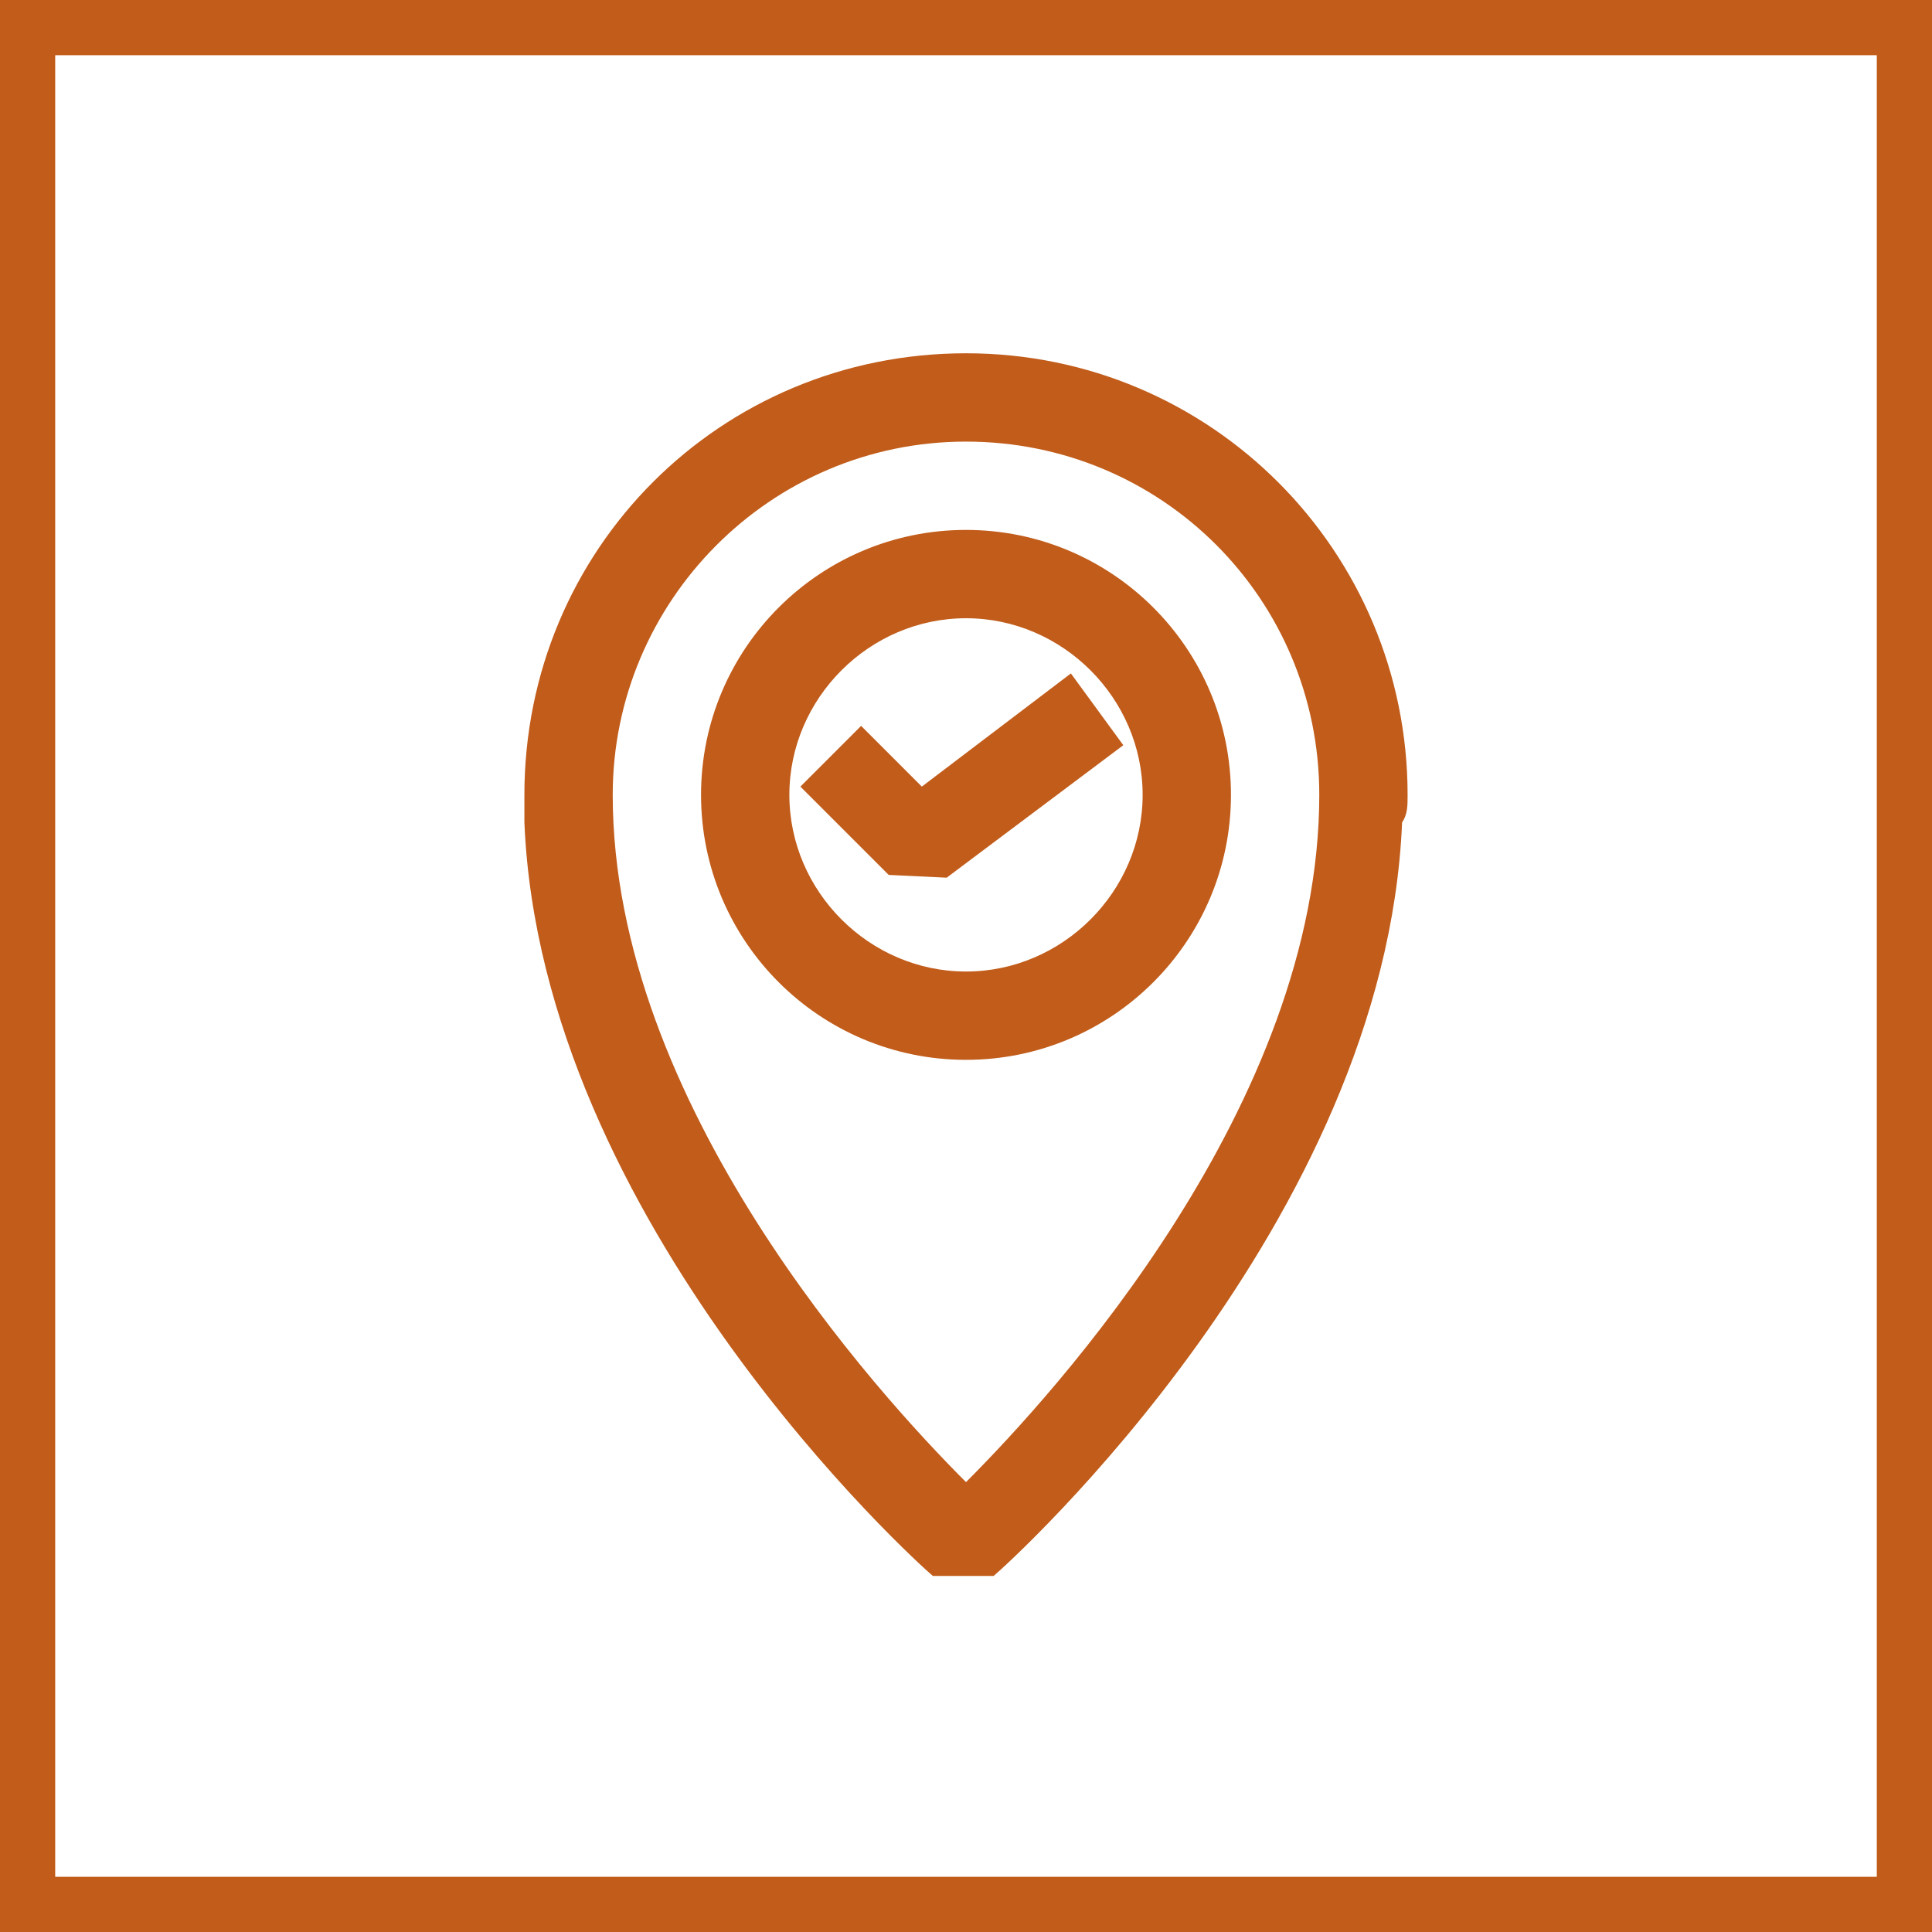
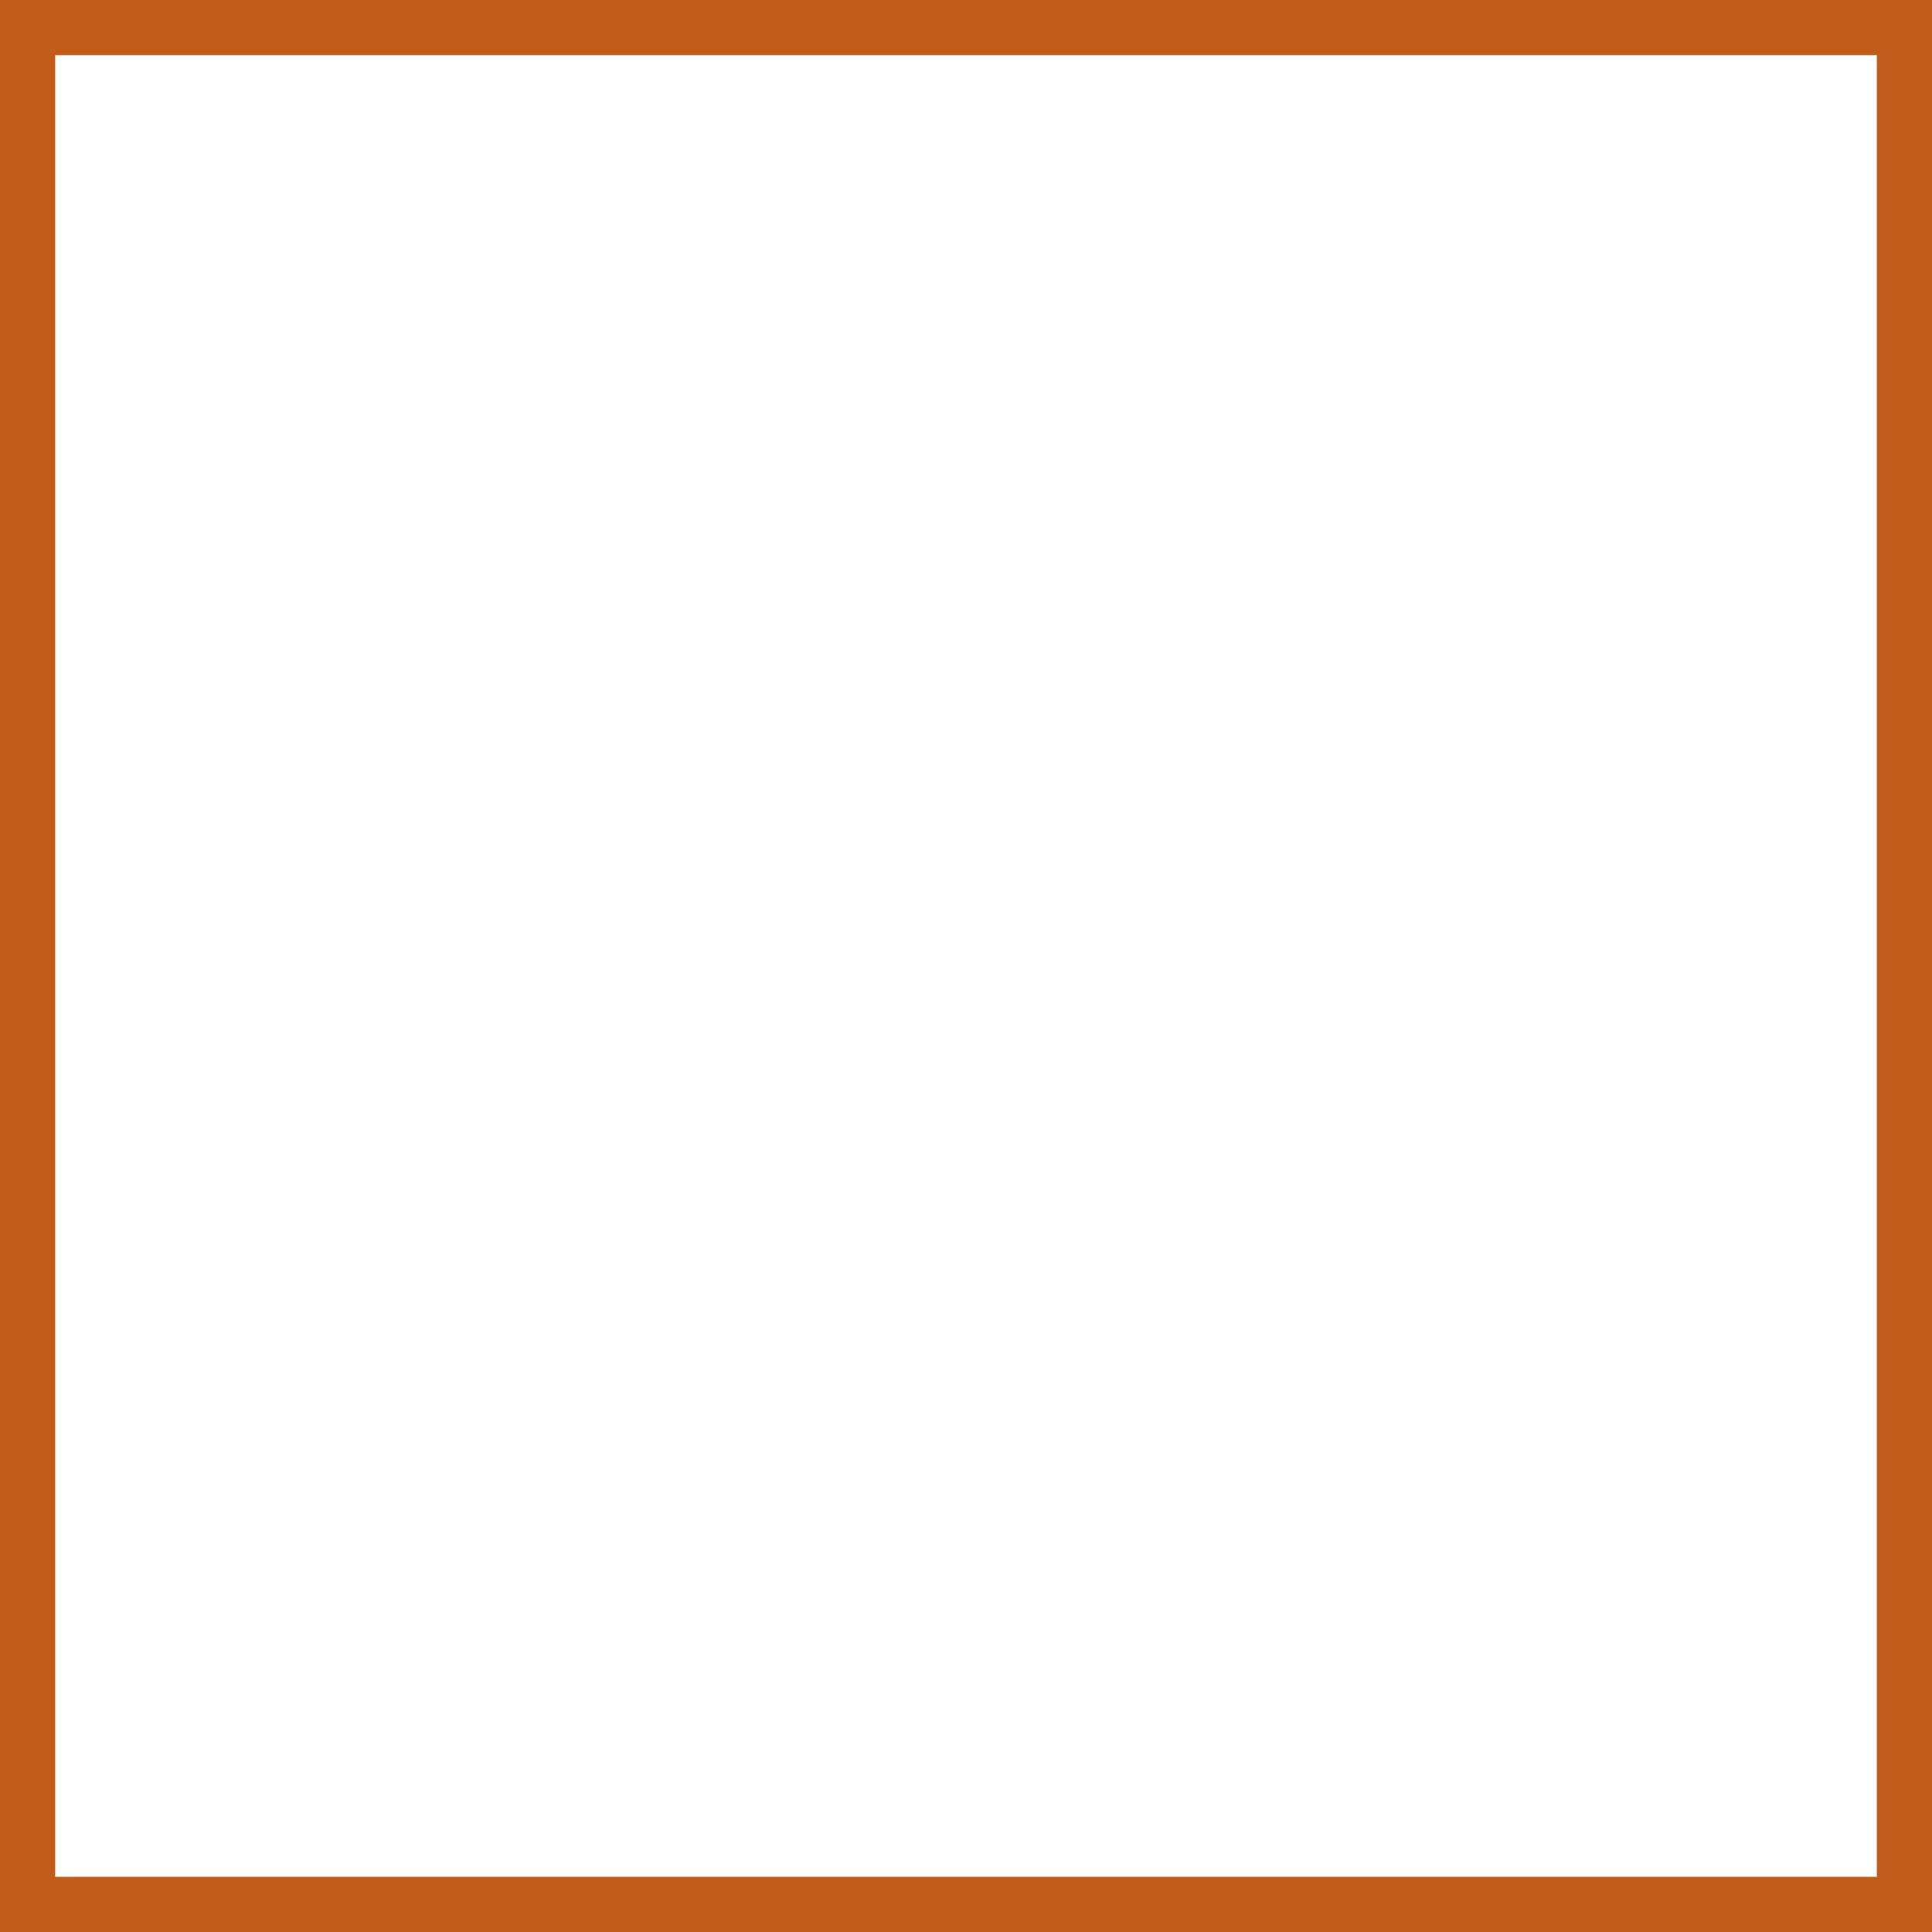
<svg xmlns="http://www.w3.org/2000/svg" version="1.1" id="Layer_1" x="0px" y="0px" viewBox="0 0 70 70" style="enable-background:new 0 0 70 70;" xml:space="preserve">
  <style type="text/css">
	.st0{fill:none;}
	.st1{fill:none;stroke:#C15C1A;stroke-width:2;}
	.st2{fill:#C15C1A;}
</style>
  <g id="Rectangle_24" transform="translate(873 3077)">
    <rect x="-873" y="-3077" class="st0" width="70" height="70" />
    <rect x="-872" y="-3076" class="st1" width="68" height="68" />
  </g>
  <g>
-     <path class="st2" d="M51,28.8c0-8.8-7.1-16-16-16s-16,7.1-16,16c0,0.4,0,0.7,0,1l0,0c0.6,14.5,14.2,26.8,14.8,27.3H36   c0.6-0.5,14.2-12.8,14.8-27.3l0,0C51,29.5,51,29.2,51,28.8z M35,53.7c-3.2-3.2-12.8-13.7-12.8-24.9c0-7,5.7-12.8,12.8-12.8   s12.8,5.7,12.8,12.8C47.8,40,38.2,50.5,35,53.7z M35,19.2c-5.3,0-9.6,4.3-9.6,9.6s4.3,9.6,9.6,9.6s9.6-4.3,9.6-9.6   S40.3,19.2,35,19.2z M35,35.2c-3.5,0-6.4-2.9-6.4-6.4s2.9-6.4,6.4-6.4s6.4,2.9,6.4,6.4S38.5,35.2,35,35.2z M38.8,24.4l1.9,2.6   l-6.4,4.8l-2.1-0.1l-3.2-3.2l2.2-2.2l2.2,2.2L38.8,24.4z" />
-   </g>
+     </g>
</svg>